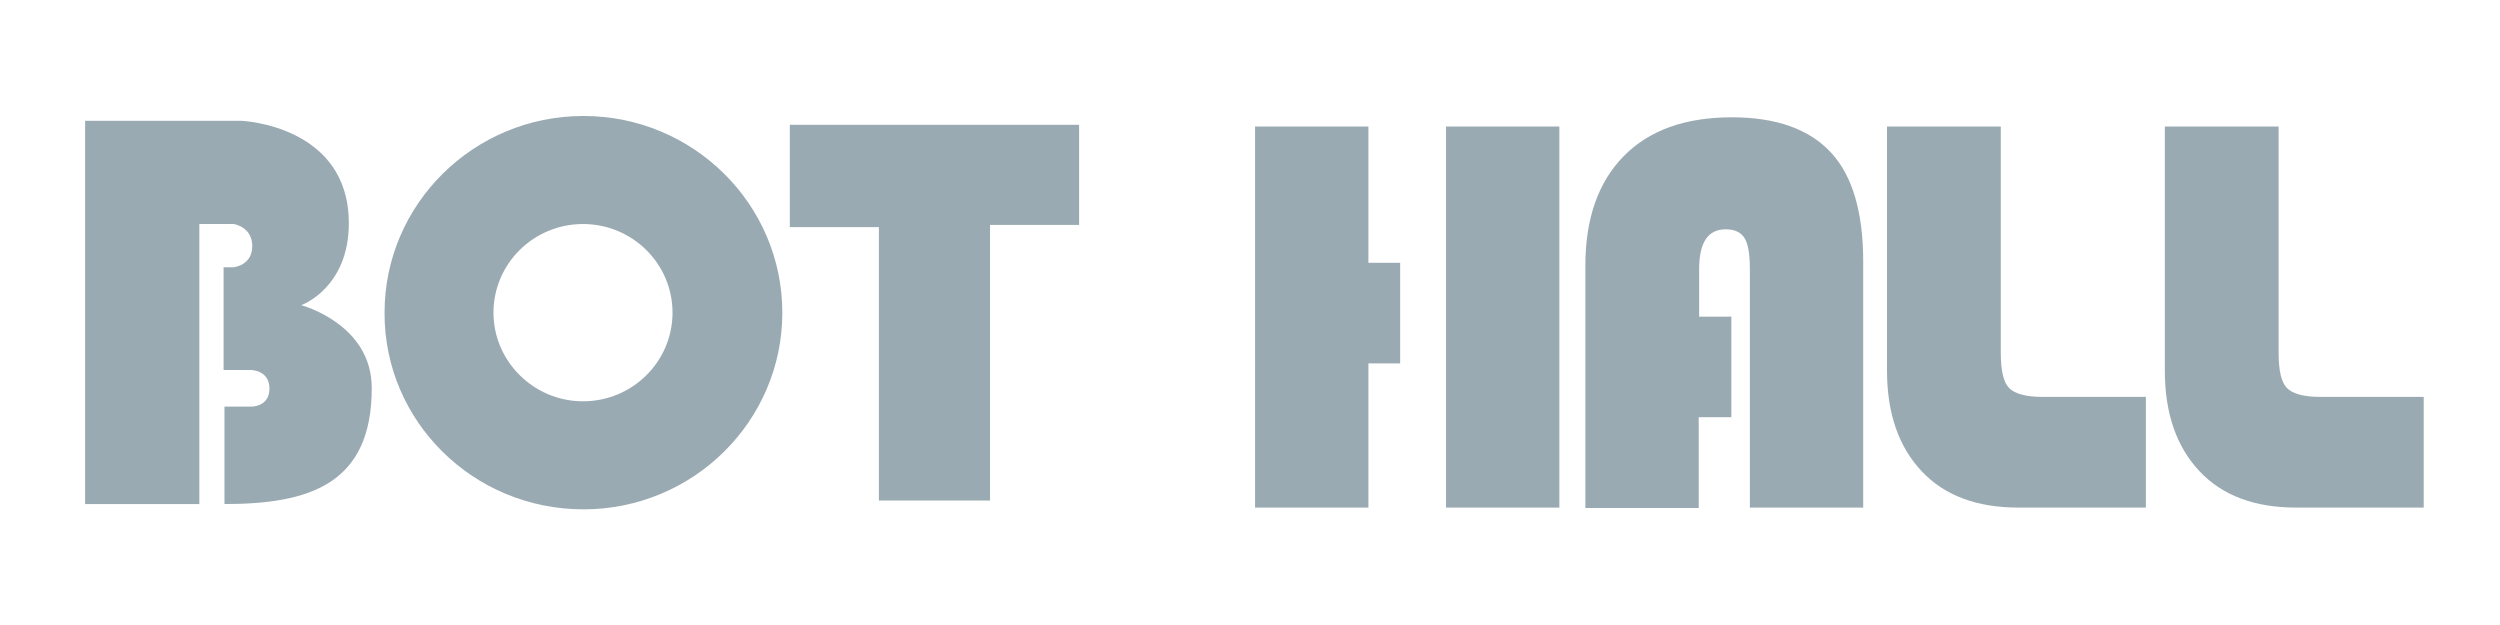
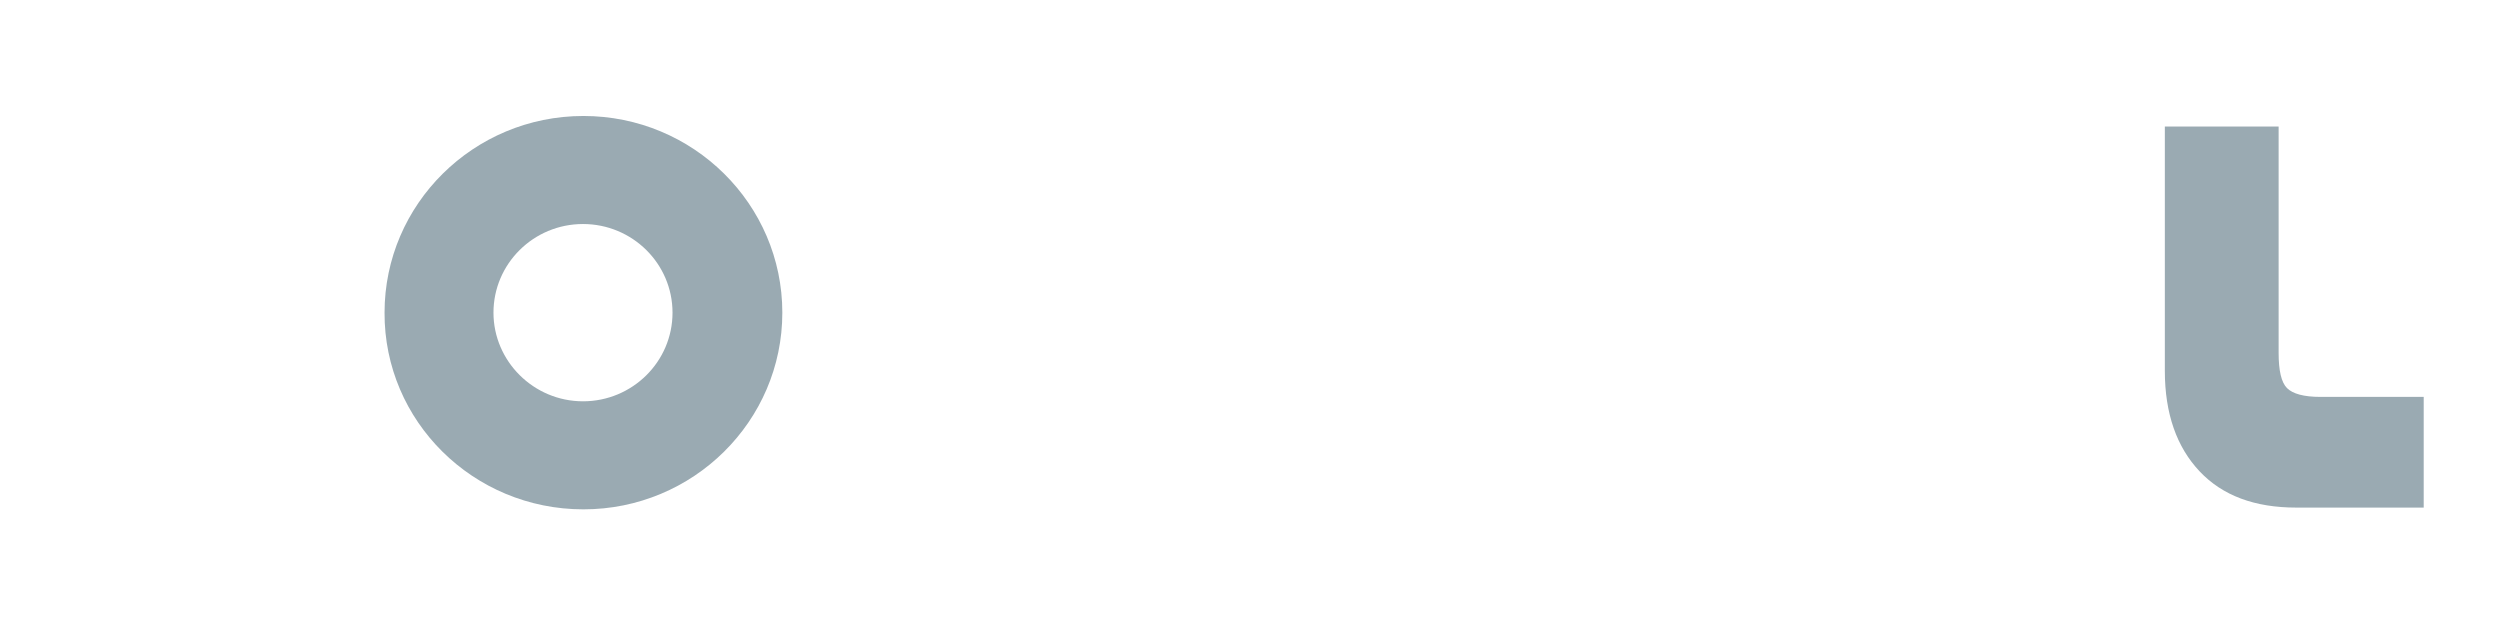
<svg xmlns="http://www.w3.org/2000/svg" version="1.1" id="レイヤー_1" x="0px" y="0px" viewBox="0 0 566.9 141.7" style="enable-background:new 0 0 566.9 141.7;" xml:space="preserve">
  <style type="text/css">
	.st0{fill:#9AAAB2;}
</style>
  <g>
-     <path class="st0" d="M19.3,114.3V27.4h35.5c0,0,24.3,1,24.3,23.2c0,14.8-10.8,18.6-10.8,18.6S84.3,73.4,84.3,88   c0,21.7-14,26.3-33.4,26.3V92.2h6.1c0,0,4.1,0.1,4.1-4.1c0-4.2-4.2-4.2-4.2-4.2h-6.2V60.6h2.3c0,0,4.2-0.4,4.2-4.8   c0-4.4-4.2-5-4.2-5h-7.8v63.5H19.3z" />
    <path class="st0" d="M111.9,70.9c0-11.1,9.1-20.1,20.3-20.1c11.2,0,20.3,9,20.3,20.1c0,11.1-9.1,20.1-20.3,20.1   C121,91,111.9,81.9,111.9,70.9 M132.3,115.5c24.9,0,45.1-20,45.1-44.6c0-24.6-20.2-44.6-45.1-44.6c-24.9,0-45.1,20-45.1,44.6   C87.1,95.5,107.3,115.5,132.3,115.5" />
-     <polygon class="st0" points="179.1,28.3 244.7,28.3 244.7,51 224.5,51 224.5,113.5 199.3,113.5 199.3,51.5 179.1,51.5  " />
    <g>
-       <path class="st0" d="M317.5,59.6v22.8h-7.2v32.7h-25.7V28.7h25.7v30.9H317.5z M353.6,28.7v86.4h-25.7V28.7H353.6z" />
-       <path class="st0" d="M392.6,71.8v22.8h-7.4v20.6h-25.7v-55c0-10.6,2.9-18.9,8.7-24.8c5.8-5.9,14-8.8,24.5-8.8    c10.1,0,17.6,2.7,22.5,8c4.9,5.3,7.3,13.6,7.3,24.7v55.8h-25.7V61c0-3.4-0.4-5.7-1.2-7c-0.8-1.3-2.2-2-4.3-2c-4,0-6,3-6,9v10.8    H392.6z" />
-       <path class="st0" d="M428,28.7h25.7v51.3c0,4,0.6,6.7,1.9,8c1.3,1.3,3.8,2,7.6,2h23.4v25.1h-28.9c-9.4,0-16.7-2.7-21.9-8.2    c-5.2-5.5-7.9-13.1-7.9-22.8V28.7z" />
      <path class="st0" d="M491,28.7h25.7v51.3c0,4,0.6,6.7,1.9,8c1.3,1.3,3.8,2,7.6,2h23.4v25.1h-28.9c-9.4,0-16.7-2.7-21.9-8.2    c-5.2-5.5-7.9-13.1-7.9-22.8V28.7z" />
    </g>
  </g>
</svg>